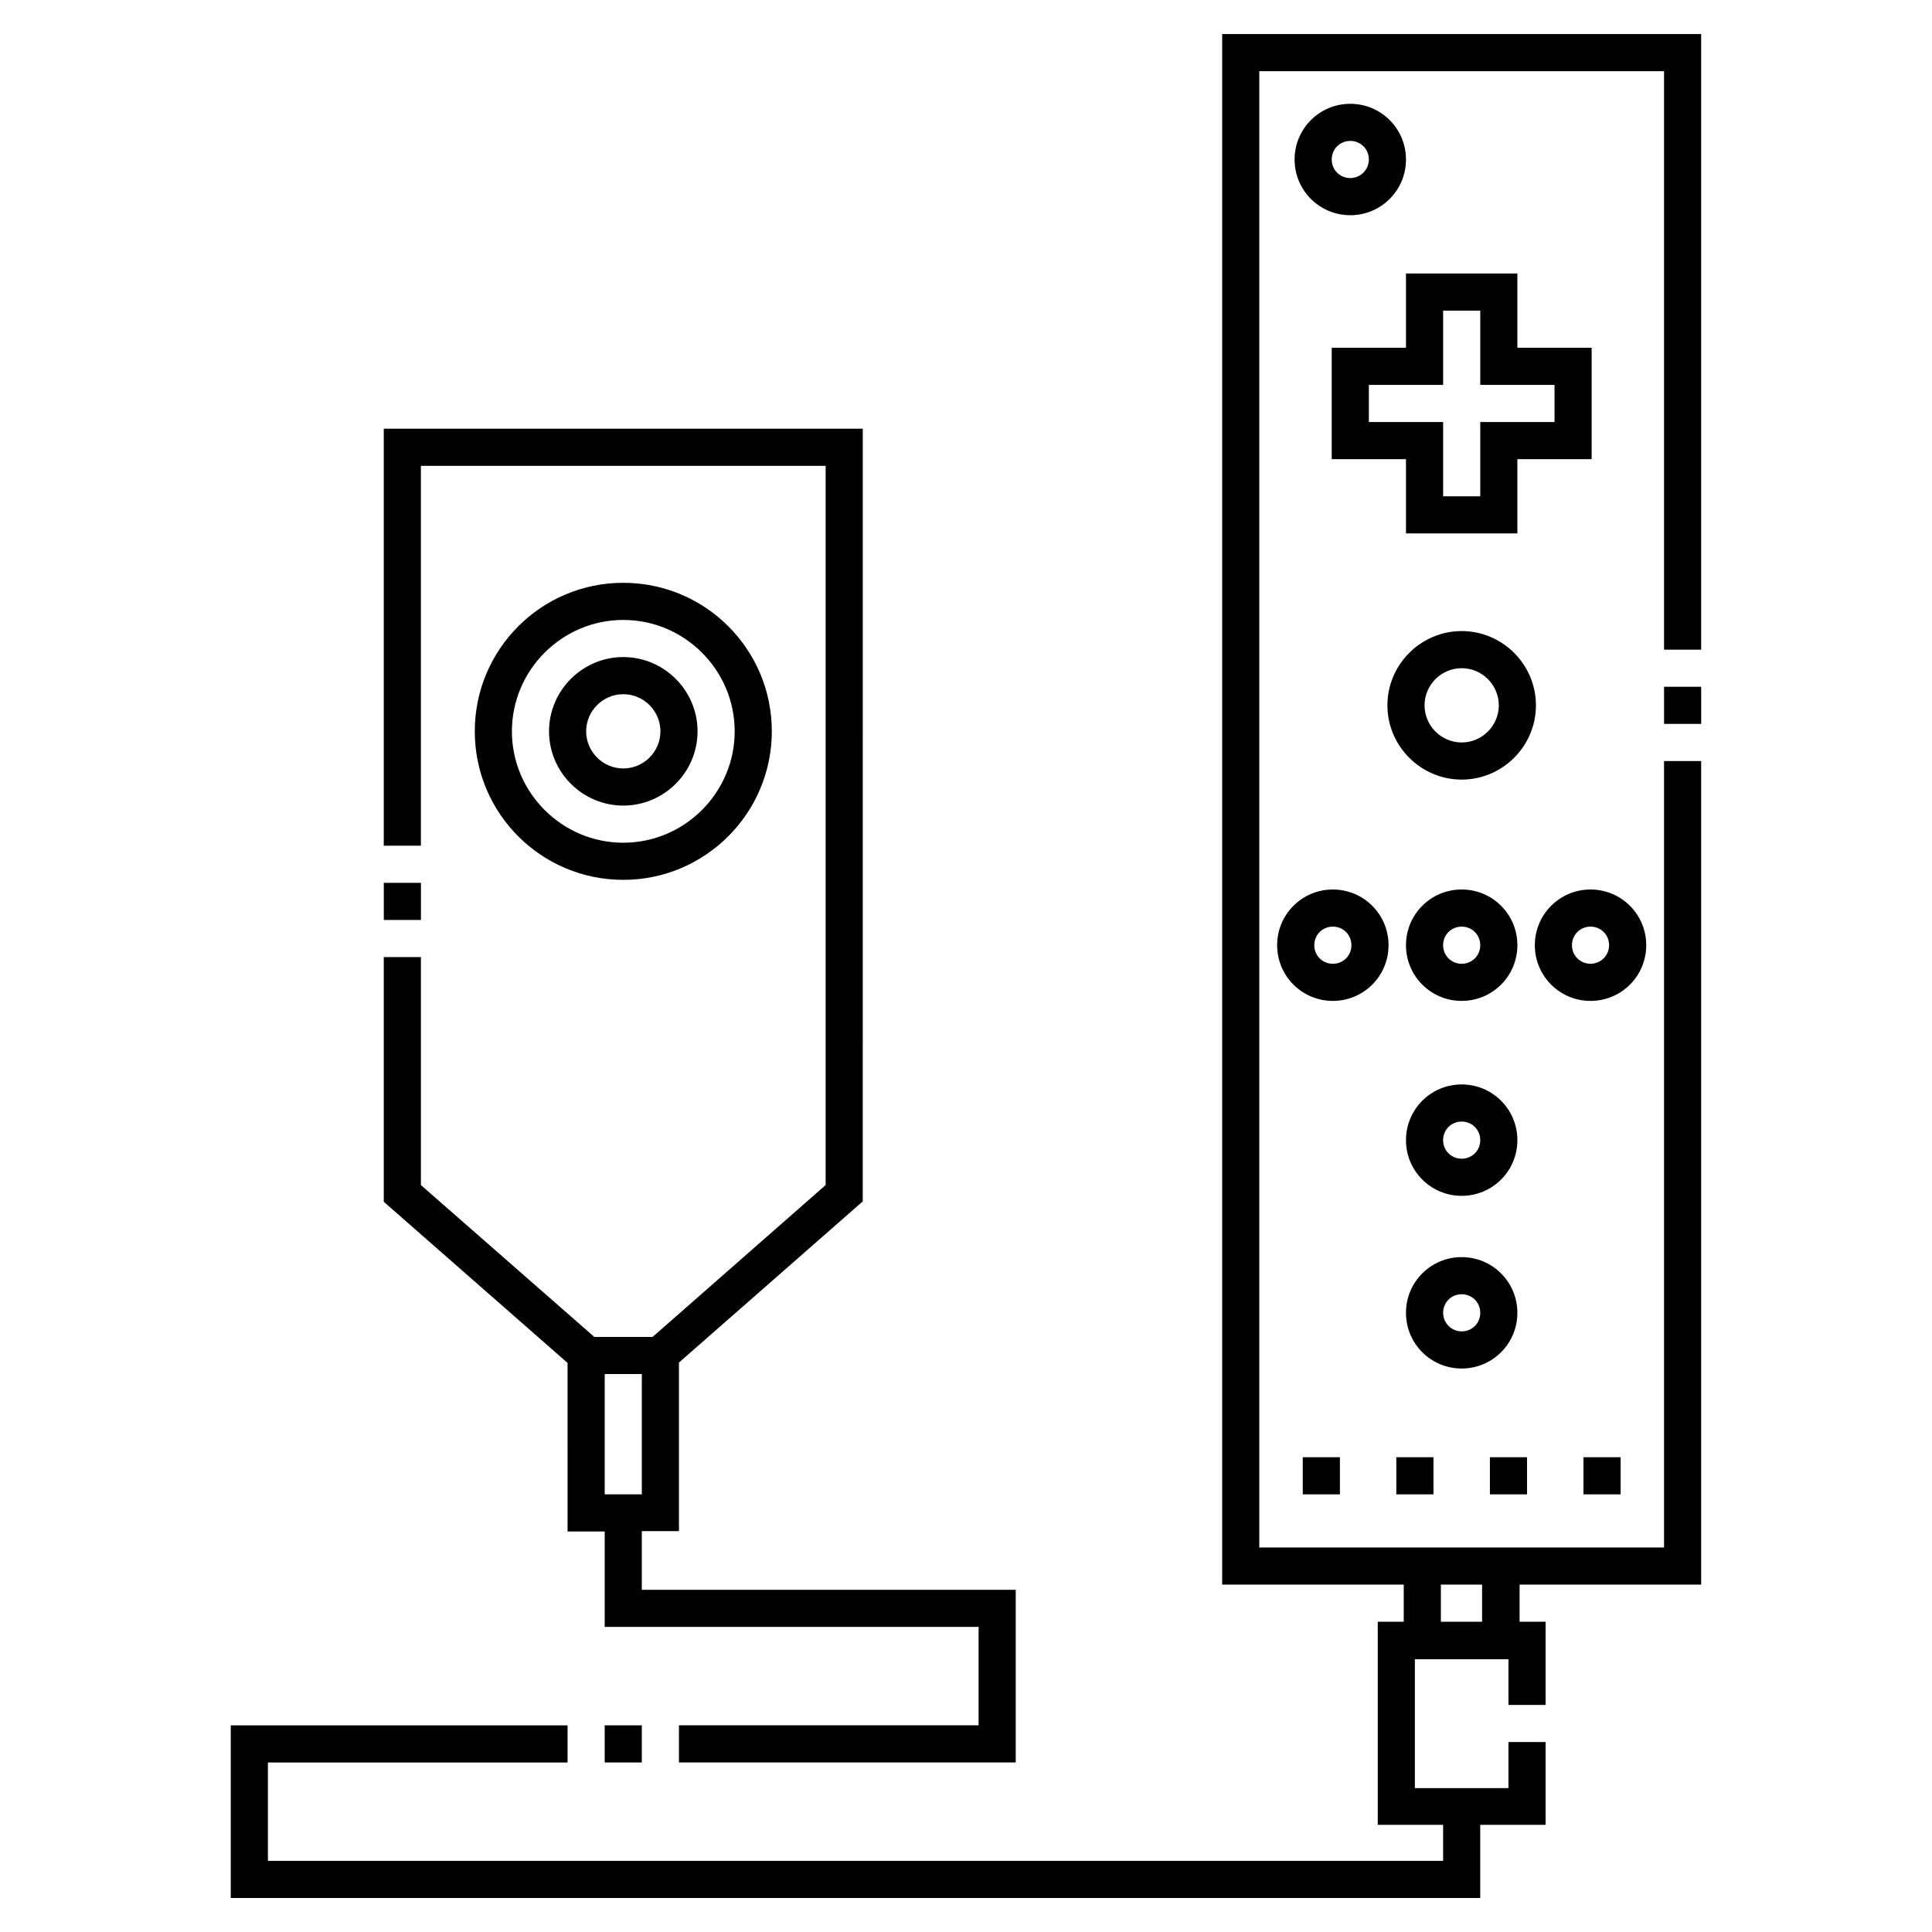
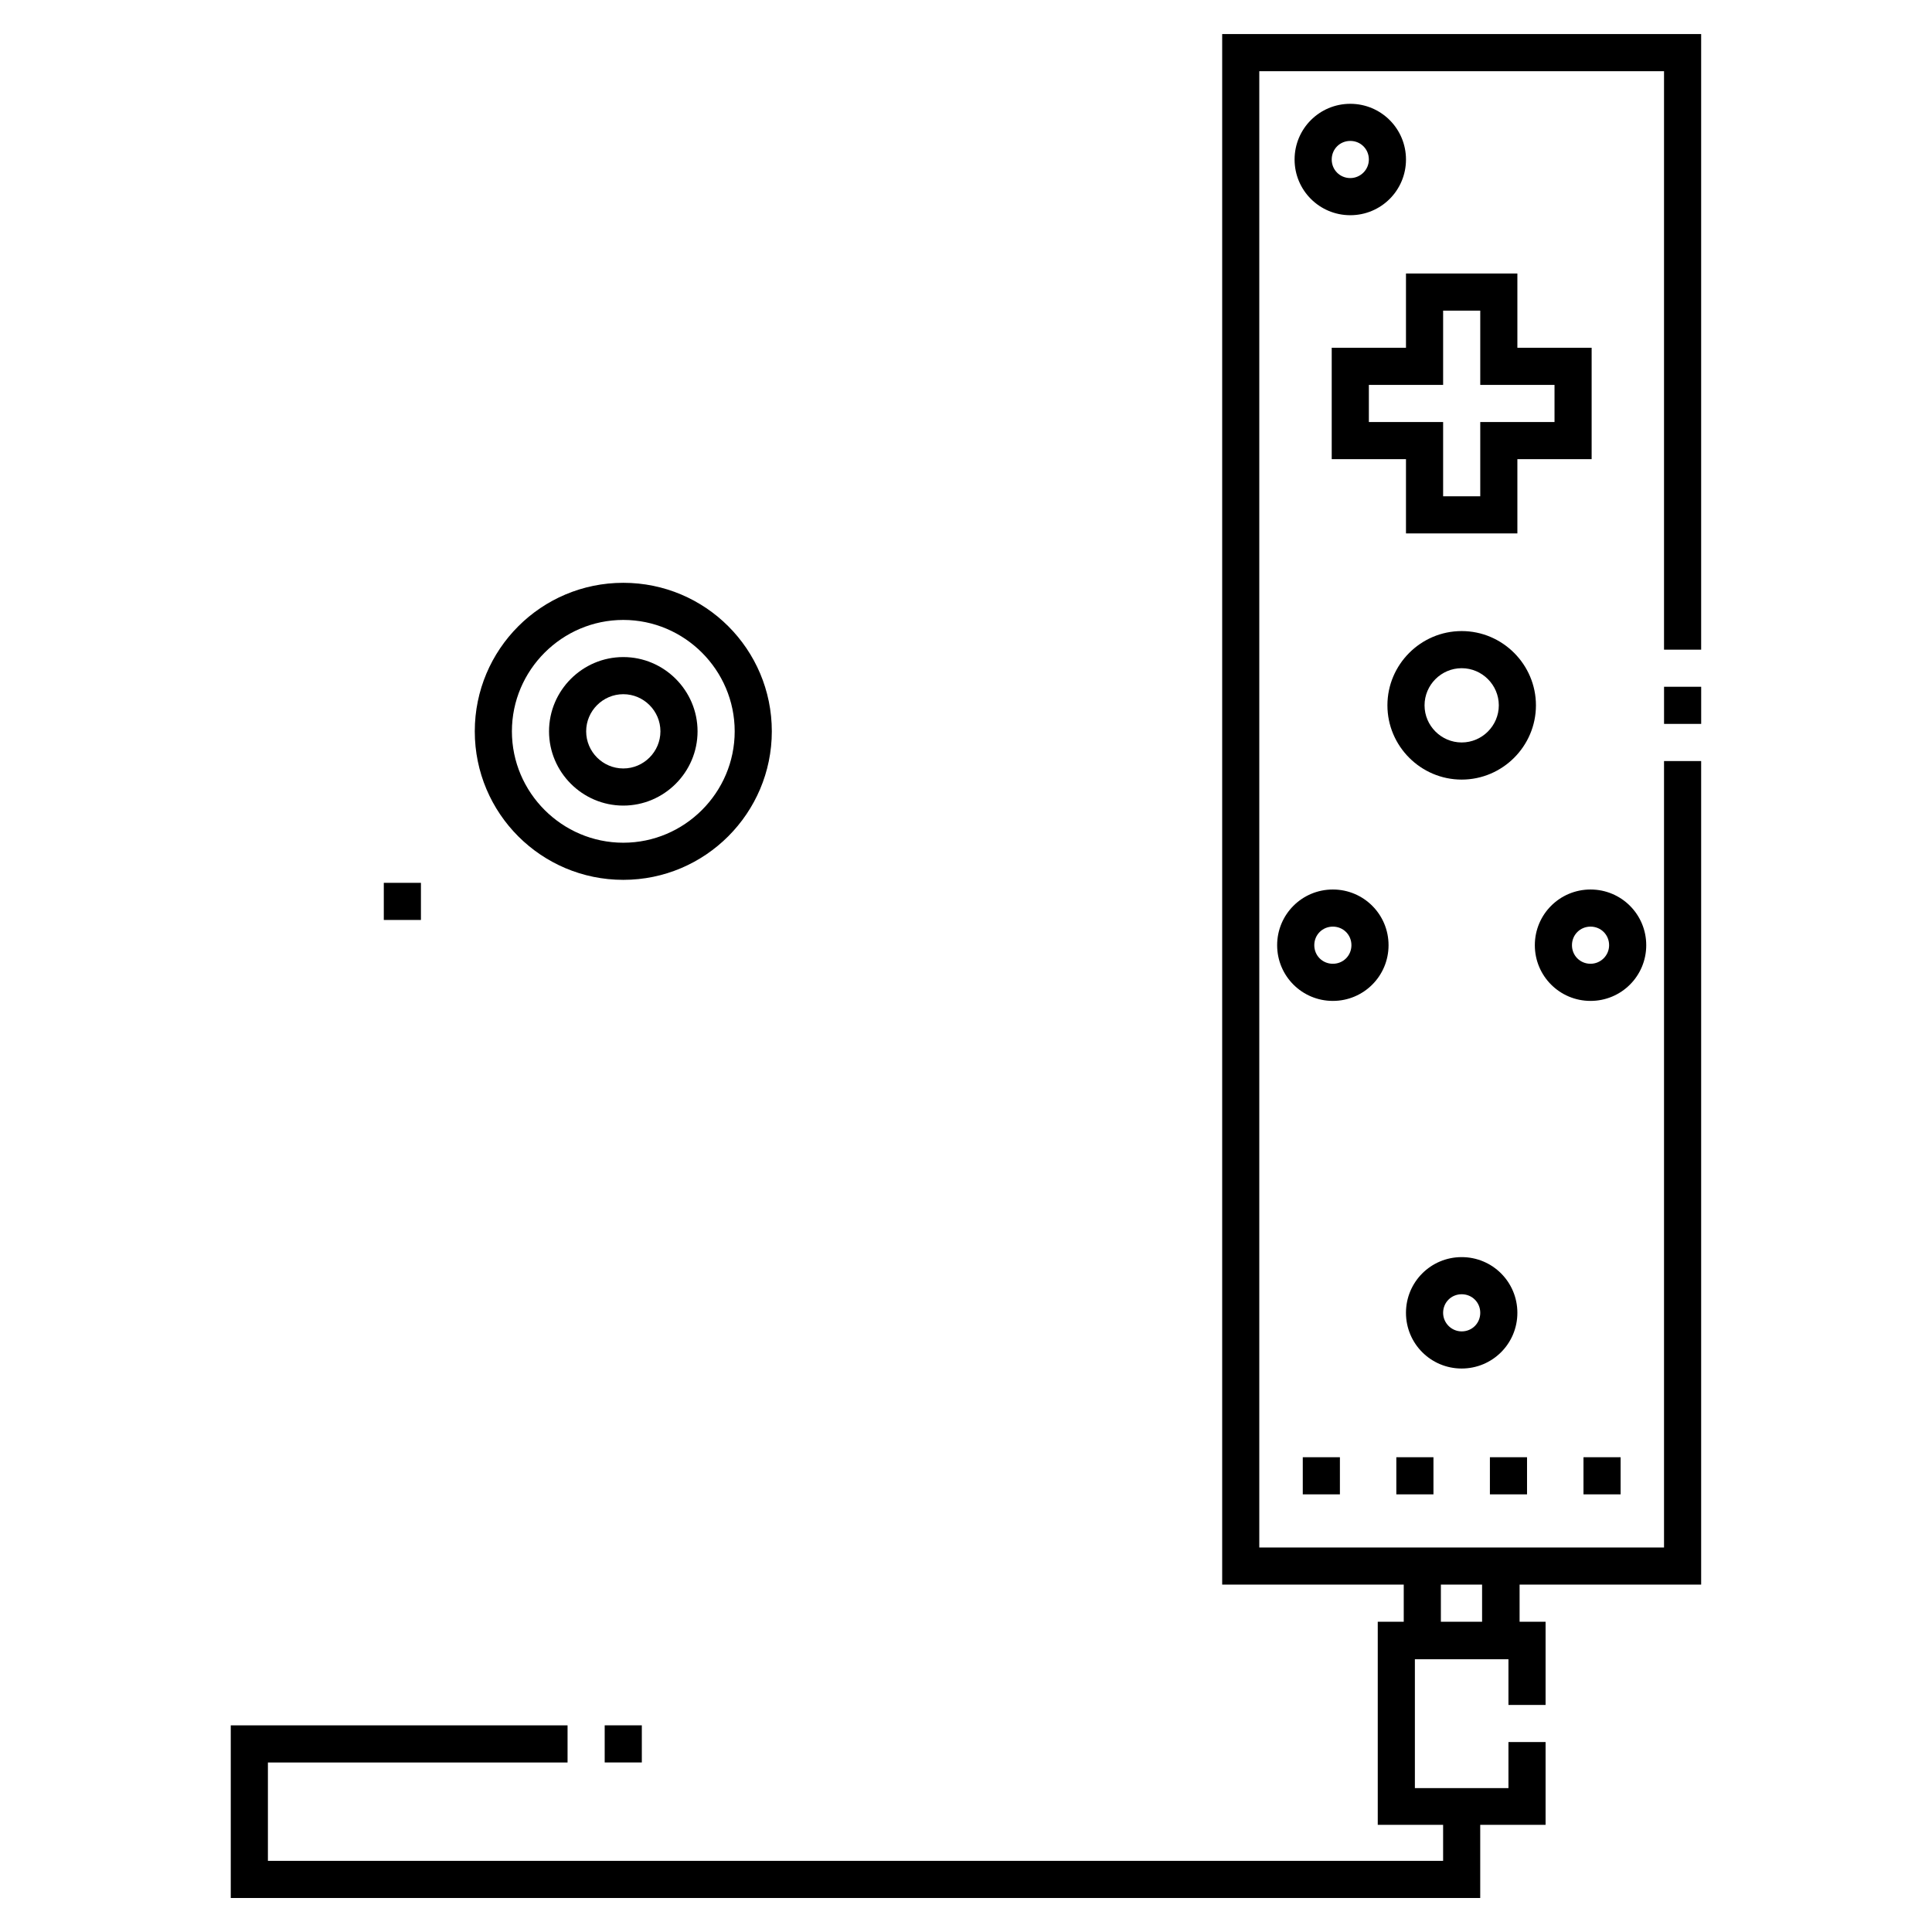
<svg xmlns="http://www.w3.org/2000/svg" fill="#000000" width="800px" height="800px" version="1.1" viewBox="144 144 512 512">
  <g>
    <path d="m516.6 216.48v19.68h-19.68v29.52h19.68v19.68h29.52v-19.68h19.68v-29.52h-19.68v-19.68zm39.363 29.523v9.84h-19.68v19.68h-9.84v-19.68h-19.68v-9.84h19.68v-19.68h9.84v19.68z" />
    <path d="m531.36 311.24c-10.824 0-19.68 8.855-19.68 19.68s8.855 19.68 19.68 19.68 19.68-8.855 19.68-19.68-8.855-19.68-19.68-19.68zm0 29.52c-5.41 0-9.84-4.43-9.84-9.84s4.43-9.84 9.84-9.84c5.41 0 9.84 4.43 9.84 9.84s-4.43 9.84-9.84 9.84z" />
    <path d="m348.54 337.81c0-21.746-17.613-39.359-39.359-39.359-21.746 0-39.359 17.613-39.359 39.359s17.613 39.359 39.359 39.359c21.746 0 39.359-17.711 39.359-39.359zm-68.879 0c0-16.234 13.285-29.52 29.52-29.52s29.52 13.285 29.52 29.52-13.285 29.52-29.52 29.52c-16.238 0-29.52-13.281-29.52-29.52z" />
    <path d="m328.86 337.81c0-10.824-8.855-19.68-19.68-19.68s-19.68 8.855-19.68 19.68c0 10.824 8.855 19.68 19.68 19.68s19.68-8.855 19.68-19.68zm-29.52 0c0-5.41 4.43-9.84 9.84-9.84 5.41 0 9.84 4.43 9.84 9.84s-4.43 9.84-9.84 9.84c-5.414 0-9.84-4.426-9.84-9.84z" />
    <path d="m501.84 171.51c-8.168 0-14.762 6.594-14.762 14.762 0 8.168 6.594 14.762 14.762 14.762s14.762-6.594 14.762-14.762c-0.004-8.168-6.594-14.762-14.762-14.762zm0 19.68c-2.754 0-4.922-2.164-4.922-4.922 0-2.754 2.164-4.922 4.922-4.922 2.754 0 4.922 2.164 4.922 4.922-0.004 2.758-2.266 4.922-4.922 4.922z" />
-     <path d="m531.36 409.25c8.168 0 14.762-6.594 14.762-14.762s-6.594-14.762-14.762-14.762-14.762 6.594-14.762 14.762 6.594 14.762 14.762 14.762zm0-19.684c2.754 0 4.922 2.164 4.922 4.922 0 2.754-2.164 4.922-4.922 4.922-2.754 0-4.922-2.164-4.922-4.922 0-2.754 2.168-4.922 4.922-4.922z" />
-     <path d="m531.36 460.91c8.168 0 14.762-6.594 14.762-14.762 0-8.168-6.594-14.762-14.762-14.762s-14.762 6.594-14.762 14.762c0 8.168 6.594 14.762 14.762 14.762zm0-19.684c2.754 0 4.922 2.164 4.922 4.922 0 2.754-2.164 4.922-4.922 4.922-2.754 0-4.922-2.164-4.922-4.922 0-2.754 2.168-4.922 4.922-4.922z" />
    <path d="m546.12 491.91c0-8.168-6.594-14.762-14.762-14.762s-14.762 6.594-14.762 14.762 6.594 14.762 14.762 14.762c8.172-0.004 14.762-6.598 14.762-14.762zm-19.68 0c0-2.754 2.164-4.922 4.922-4.922 2.754 0 4.922 2.164 4.922 4.922 0 2.754-2.164 4.922-4.922 4.922-2.754-0.004-4.922-2.266-4.922-4.922z" />
    <path d="m580.27 394.49c0-8.168-6.594-14.762-14.762-14.762-8.168 0-14.762 6.594-14.762 14.762s6.594 14.762 14.762 14.762c8.168 0 14.762-6.594 14.762-14.762zm-14.762 4.918c-2.754 0-4.922-2.164-4.922-4.922 0-2.754 2.164-4.922 4.922-4.922 2.754 0 4.922 2.164 4.922 4.922s-2.266 4.922-4.922 4.922z" />
    <path d="m511.98 394.49c0-8.168-6.594-14.762-14.762-14.762-8.168 0-14.762 6.594-14.762 14.762s6.594 14.762 14.762 14.762c8.172 0 14.762-6.594 14.762-14.762zm-14.758 4.918c-2.754 0-4.922-2.164-4.922-4.922 0-2.754 2.164-4.922 4.922-4.922 2.754 0 4.922 2.164 4.922 4.922-0.004 2.758-2.168 4.922-4.922 4.922z" />
    <path d="m489.25 530.18h9.84v9.84h-9.84z" />
    <path d="m514.04 530.18h9.84v9.84h-9.84z" />
    <path d="m538.84 530.18h9.84v9.84h-9.84z" />
    <path d="m563.64 530.18h9.84v9.84h-9.84z" />
    <path d="m245.71 377.96h9.84v9.84h-9.84z" />
    <path d="m584.99 326h9.84v9.84h-9.84z" />
    <path d="m467.89 153.02v410.92h48.117v9.84h-6.887v53.824h17.32v9.543l-311.44 0.004v-26.074h79.41v-9.84l-89.254-0.004v45.758h331.12v-19.387h17.32v-21.941h-9.84v12.203h-24.797v-34.145h24.797v12.102h9.84v-22.043h-6.887v-9.84h48.117v-218.25h-9.84v208.41l-107.26 0.004v-391.24h107.26v153.31h9.84v-163.15zm57.957 410.92h10.922v9.84h-10.922z" />
-     <path d="m294.41 549.86h9.84v25.289h99.09v26.074h-79.41v9.84h89.25v-45.754h-99.09v-15.547h9.84v-44.672l48.707-42.707 0.004-204.77h-126.94v110.5h9.84v-100.66h107.26v190.6l-45.855 40.246h-15.449l-45.953-40.246v-60.418h-9.84v64.848l48.707 42.707zm9.84-41.723h9.84v31.883h-9.84z" />
    <path d="m304.25 601.23h9.84v9.84h-9.84z" />
  </g>
</svg>